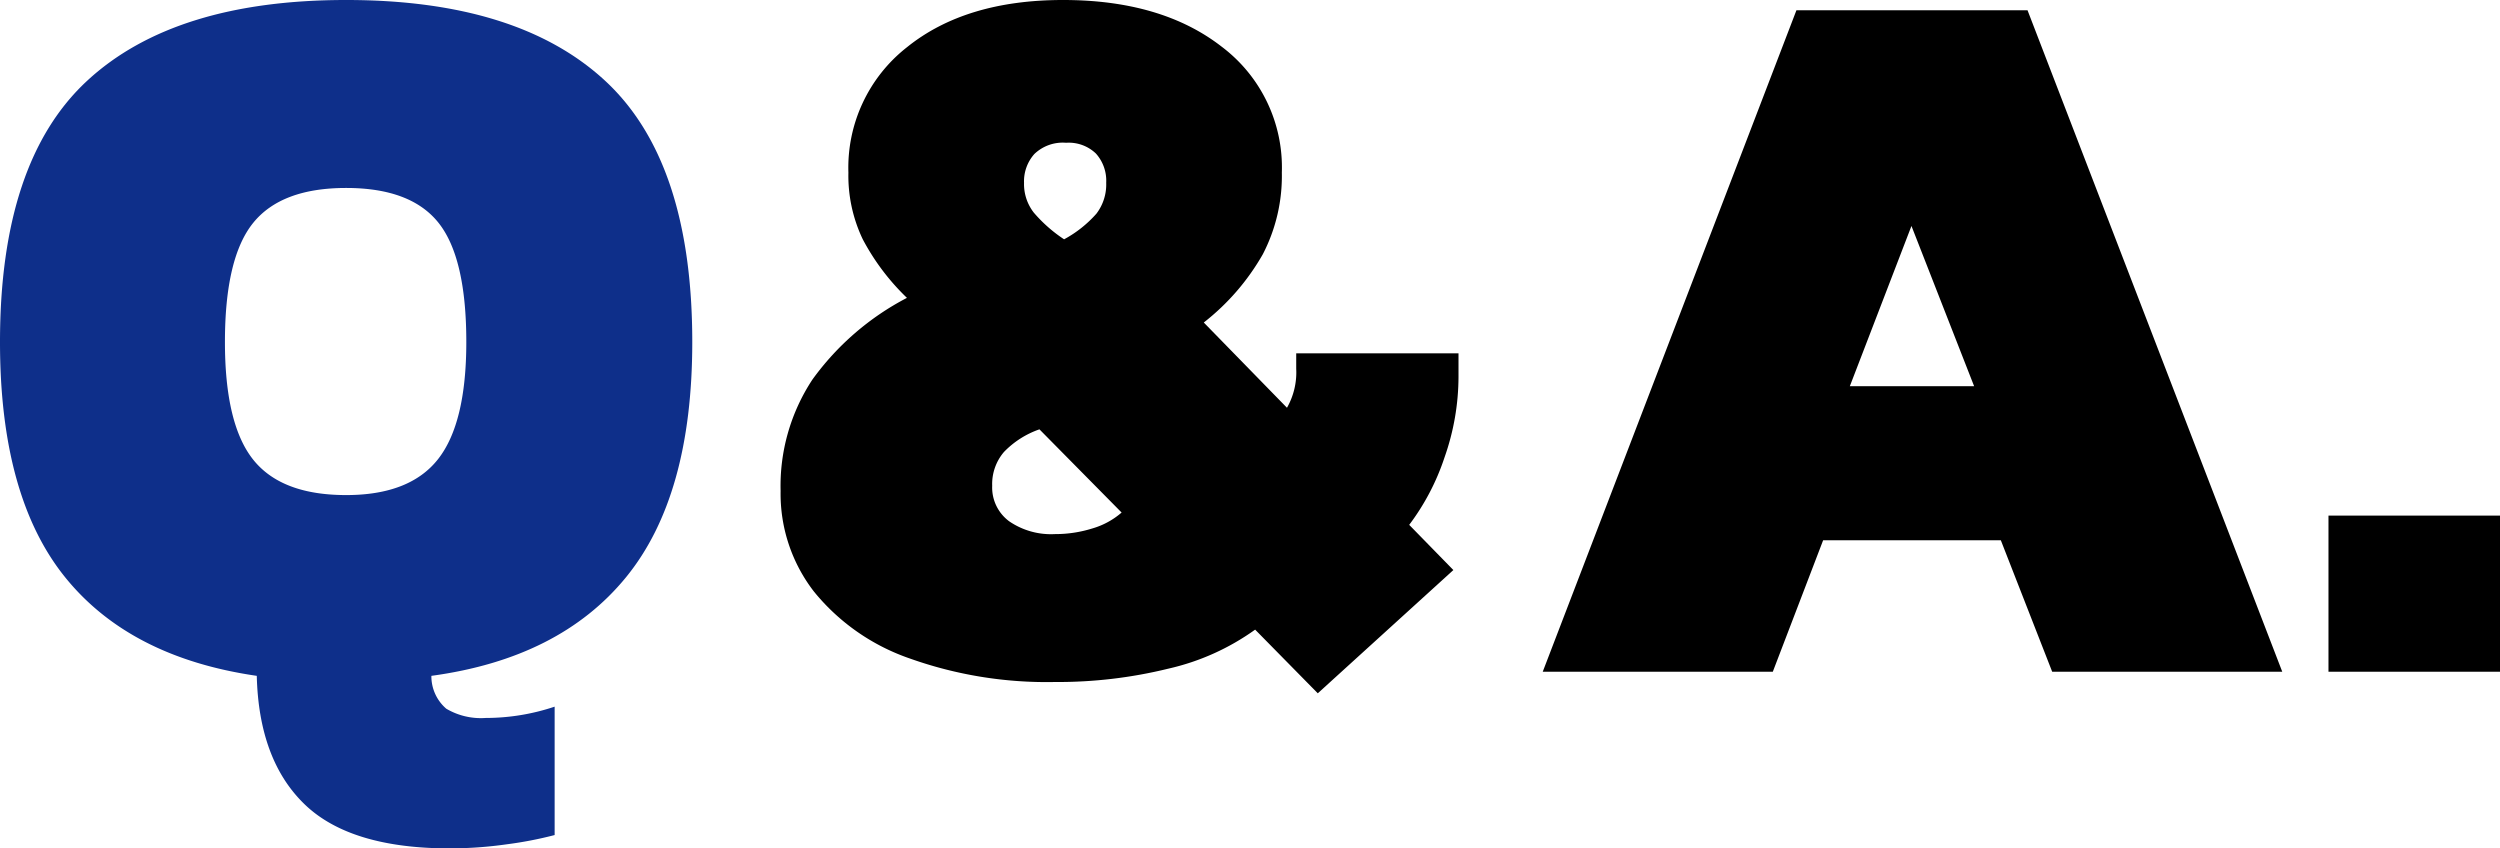
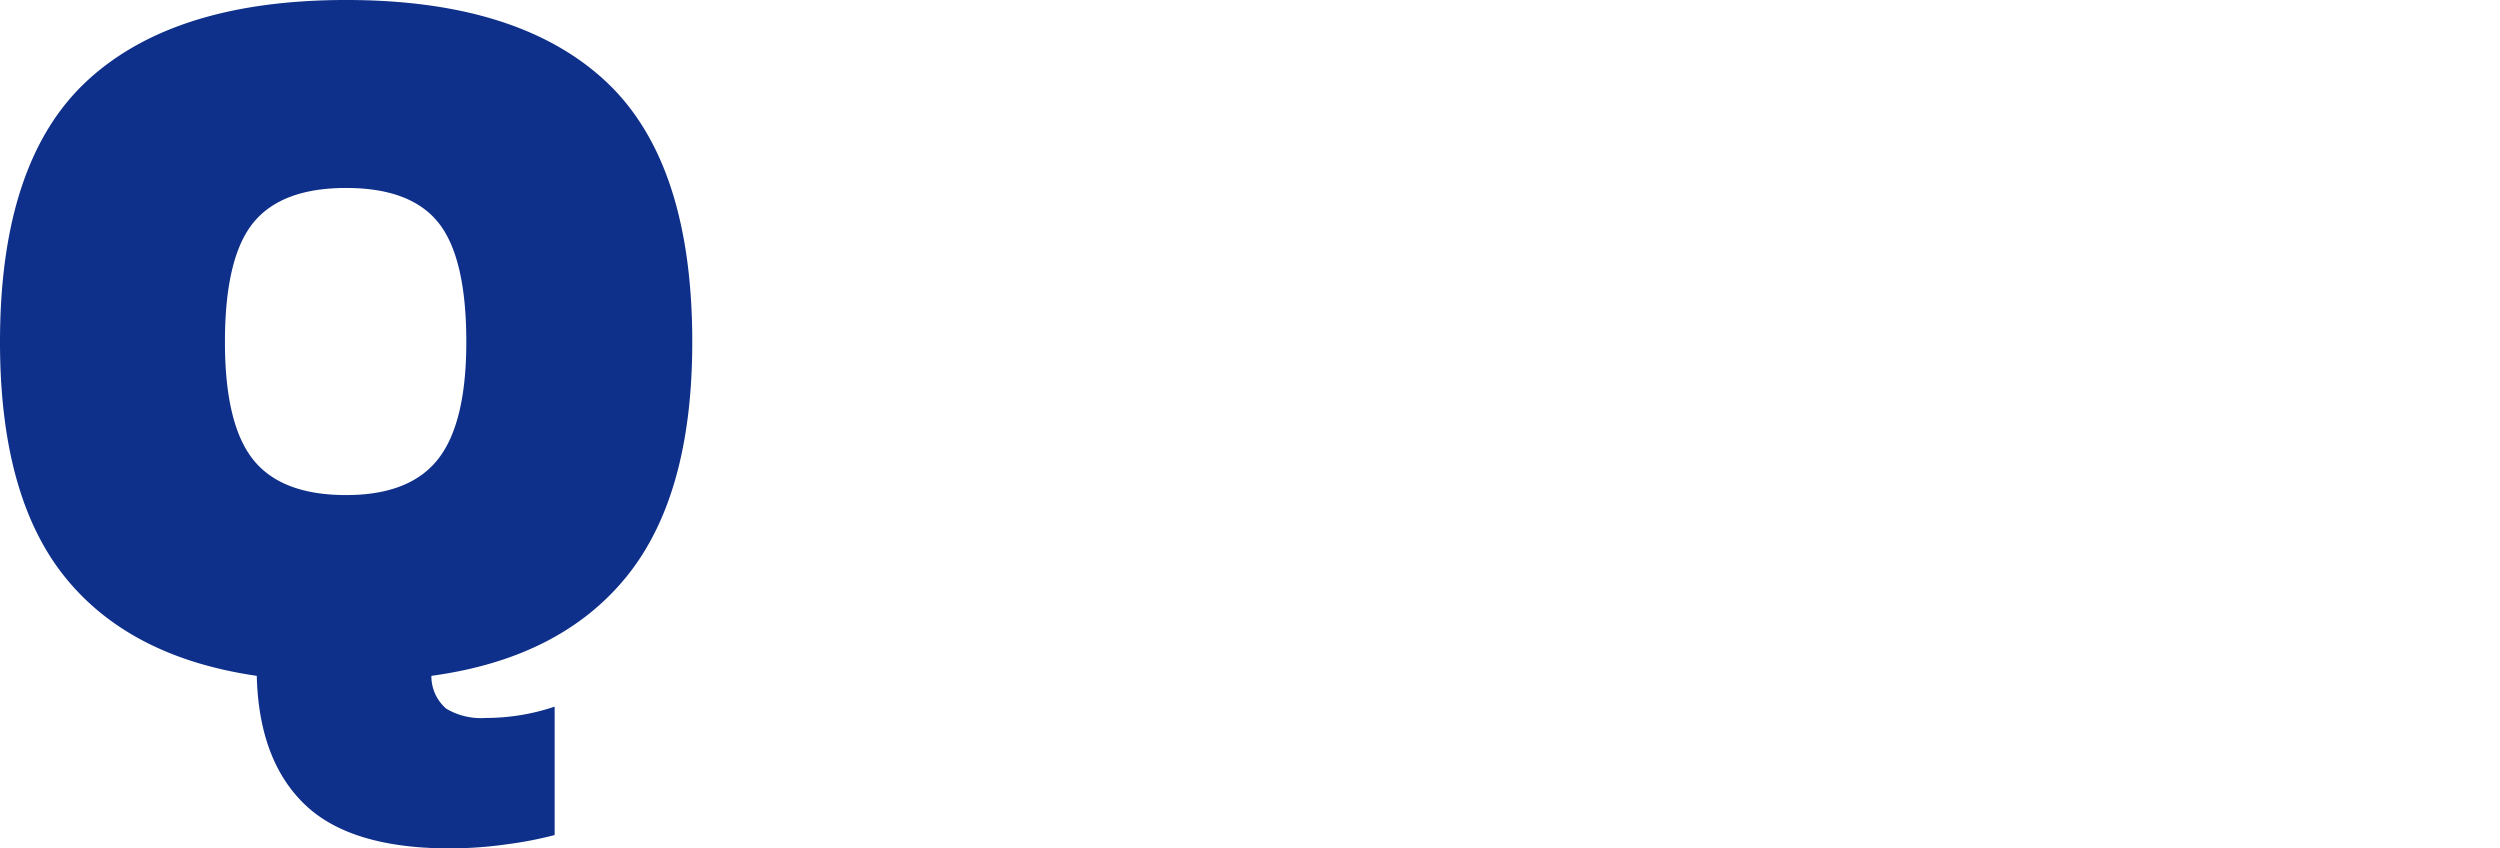
<svg xmlns="http://www.w3.org/2000/svg" width="243.4" height="82.6">
  <g data-name="グループ 6946">
-     <path data-name="パス 704" d="M122.2 61.3a23.3 23.3 0 01-8.45 3.8 45.034 45.034 0 01-11.05 1.3 39.731 39.731 0 01-14.15-2.3 20.7 20.7 0 01-9.3-6.5A15.556 15.556 0 0176 47.8a18.8 18.8 0 013.1-10.85A26.36 26.36 0 0188.3 29a22.451 22.451 0 01-4.3-5.7 14.355 14.355 0 01-1.4-6.5 14.894 14.894 0 015.7-12.2Q94 0 103.5 0q9.6 0 15.45 4.55a14.712 14.712 0 015.85 12.25 16.564 16.564 0 01-1.85 7.95 22.662 22.662 0 01-5.75 6.65l8.1 8.3a6.967 6.967 0 00.9-3.8v-1.5H142v2.3a23.715 23.715 0 01-1.35 7.8 22.82 22.82 0 01-3.45 6.6l4.3 4.4-13.2 12zm-18.6-38a11.469 11.469 0 003.15-2.5 4.683 4.683 0 00.95-3 3.962 3.962 0 00-1-2.85 3.817 3.817 0 00-2.9-1.05 3.991 3.991 0 00-3.1 1.1 4 4 0 00-1 2.8 4.528 4.528 0 00.95 2.9 14.082 14.082 0 002.95 2.6zm-.9 28.7a12.1 12.1 0 003.65-.55 7.522 7.522 0 002.85-1.55l-8-8.1a8.807 8.807 0 00-3.45 2.2 4.8 4.8 0 00-1.15 3.3 4.088 4.088 0 001.65 3.45A7.2 7.2 0 00102.7 52zm72.2-51h22.5l24.8 64.4h-22.4l-5-12.8h-17.3l-4.9 12.8h-22.4zm17.3 36.6L186.1 22l-6 15.6zm34.5 12.6h16.7v15.2h-16.7z" />
    <path data-name="パス 703" d="M43.8 82.6q-9.7 0-14.15-4.3T25 65.8Q12.6 64 6.3 56.15T0 33.3Q0 15.7 8.5 7.85T33.7 0q16.7 0 25.2 7.85t8.5 25.45q0 15-6.45 22.9T42 65.8a4.162 4.162 0 001.45 3.2 6.627 6.627 0 003.85.9 21.06 21.06 0 006.7-1.1v12.5a37.284 37.284 0 01-4.65.9 39.919 39.919 0 01-5.55.4zM33.7 48.2q6.2 0 8.95-3.5t2.75-11.4q0-8.2-2.7-11.6t-9-3.4q-6.3 0-9.05 3.4T21.9 33.3q0 8 2.75 11.45t9.05 3.45z" fill="#0e2f8a" />
  </g>
</svg>